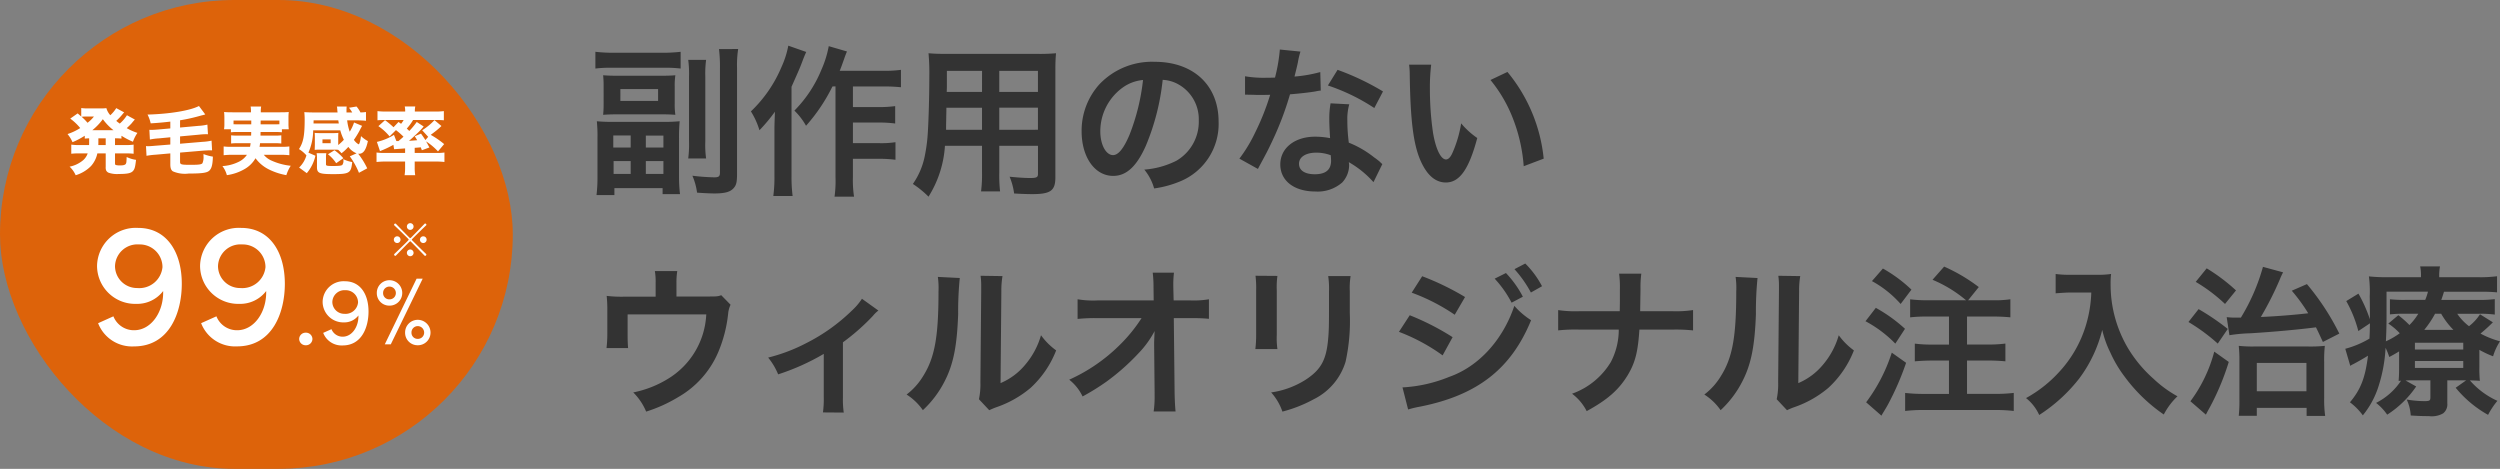
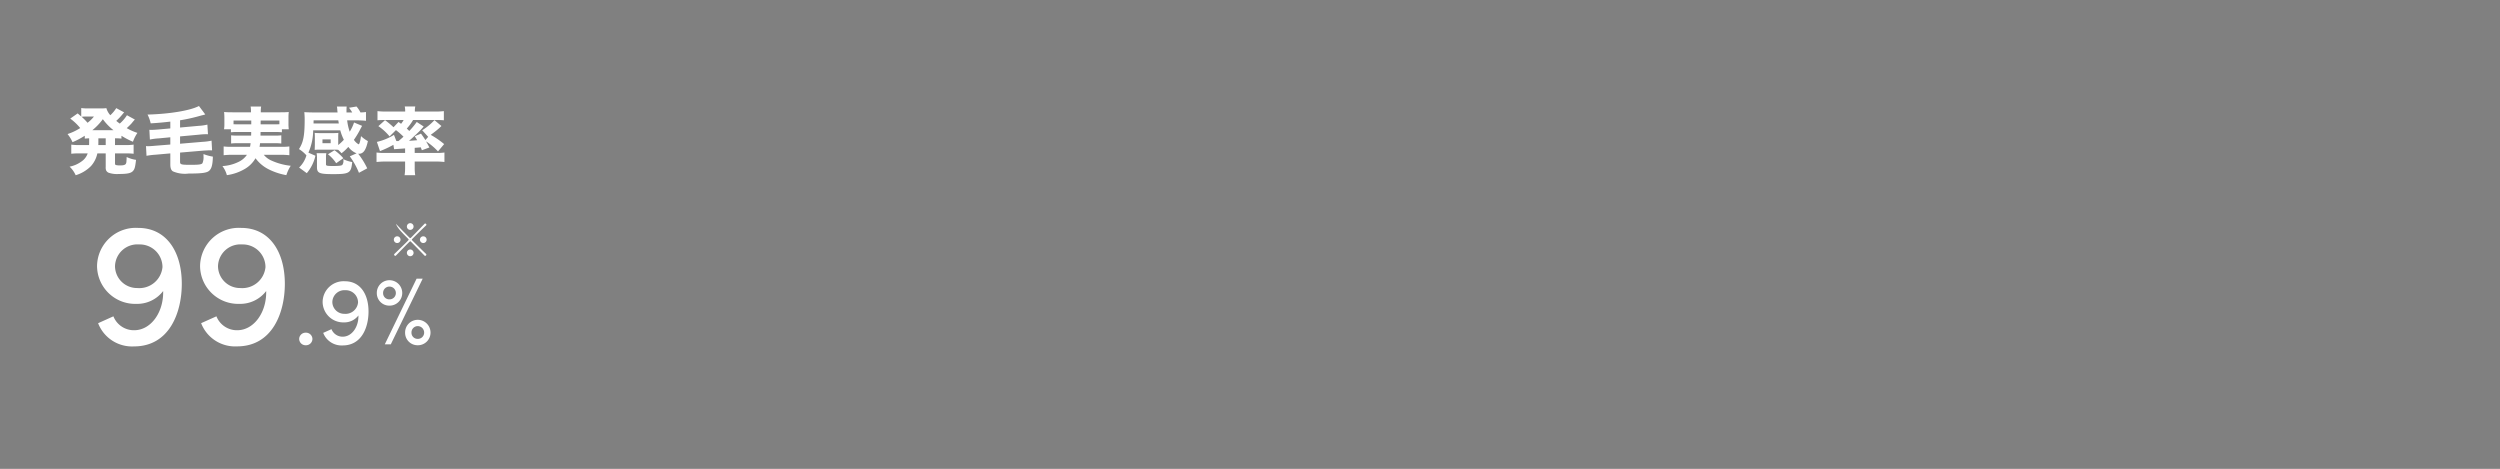
<svg xmlns="http://www.w3.org/2000/svg" width="341.272" height="64" viewBox="0 0 341.272 64">
  <rect x="0" y="0" width="341.272" height="64" fill="#808080" stroke="none" />
  <g id="reason_title01" transform="translate(-2986 -3919)">
-     <path id="パス_986" data-name="パス 986" d="M1.276-15.642a16.931,16.931,0,0,1,2.266-.11h7.106a16.931,16.931,0,0,1,2.266.11V-17.93a20.814,20.814,0,0,1-2.508.132H3.784a21.339,21.339,0,0,1-2.508-.132ZM2.4-10.8c0,.572-.022,1.012-.066,1.474.616-.044,1.144-.066,1.936-.066H10.3c.836,0,1.32.022,1.892.066a9.4,9.4,0,0,1-.088-1.5v-2.4a9.581,9.581,0,0,1,.088-1.5c-.55.044-1.056.066-1.958.066H4.29c-.924,0-1.32-.022-1.958-.066a13.225,13.225,0,0,1,.066,1.5Zm2.288-2.046H9.834v1.628H4.686ZM3.718-8.36c-.9,0-1.54-.022-2.244-.088a20.484,20.484,0,0,1,.088,2.266V-.9a20.691,20.691,0,0,1-.132,2.53H3.872V.682H10.45V1.5h2.376a20.193,20.193,0,0,1-.132-2.53V-6.05a23.782,23.782,0,0,1,.088-2.4,21.984,21.984,0,0,1-2.288.088Zm0,1.848H6.094v1.65H3.718Zm4.444.022h2.4v1.628h-2.4Zm-4.4,3.476H6.094v1.76H3.762Zm4.4,0h2.4v1.76h-2.4ZM13.948-16.83a14.339,14.339,0,0,1,.11,2.266v8.888a14.637,14.637,0,0,1-.11,2.31H16.39a13.479,13.479,0,0,1-.11-2.288v-8.932a14.191,14.191,0,0,1,.11-2.244Zm4.2-1.474a19.958,19.958,0,0,1,.132,2.64V-1.452c0,.528-.154.66-.792.66a28.6,28.6,0,0,1-2.97-.22,8.755,8.755,0,0,1,.638,2.31c.946.066,1.782.11,2.376.11,1.386,0,2.134-.2,2.574-.682.4-.418.506-.836.506-1.98V-15.708a14.311,14.311,0,0,1,.154-2.6Zm15.906,5.1V-.792a15.46,15.46,0,0,1-.132,2.64h2.662a14.885,14.885,0,0,1-.154-2.64v-2.53H40.04a17.142,17.142,0,0,1,2.2.132v-2.4a12.665,12.665,0,0,1-2.2.132H36.432V-8.272H40a16.9,16.9,0,0,1,2.2.132v-2.376a15.187,15.187,0,0,1-2.178.132H36.432V-13.2h4.18a23,23,0,0,1,2.376.11v-2.376a16.31,16.31,0,0,1-2.376.132H34.628c.2-.484.22-.55.55-1.474.154-.44.22-.638.44-1.166L33.132-18.7a14.2,14.2,0,0,1-.99,3.19,17.172,17.172,0,0,1-3.7,5.61A8.92,8.92,0,0,1,30.03-7.832,23.925,23.925,0,0,0,33.638-13.2ZM27.61-18.766a12.386,12.386,0,0,1-.924,2.9,17.965,17.965,0,0,1-4.18,6.072,10.415,10.415,0,0,1,1.166,2.574,22.934,22.934,0,0,0,2.112-2.53c-.066,1.848-.066,1.958-.066,2.508v6.27a19.457,19.457,0,0,1-.154,2.728H28.2A20.314,20.314,0,0,1,28.05-.968V-13.156c1.144-2.574,1.144-2.574,1.5-3.52.2-.528.264-.682.506-1.232ZM54.054-5.1v3.63a18.124,18.124,0,0,1-.132,2.6h2.6a19.32,19.32,0,0,1-.11-2.618V-5.1h5.28v3.85c0,.462-.2.55-1.1.55-.7,0-1.672-.066-2.772-.176a8.9,8.9,0,0,1,.616,2.288c.66.044,1.782.088,2.464.088,2.508,0,3.168-.462,3.168-2.288V-15.246c0-1.188.022-1.738.088-2.486a24.465,24.465,0,0,1-2.53.088H49.28c-1.188,0-1.76-.022-2.53-.088a29.718,29.718,0,0,1,.11,3.19c0,2.6-.088,5.72-.2,7.568a22.26,22.26,0,0,1-.44,3.366A10.061,10.061,0,0,1,44.616.11,13.235,13.235,0,0,1,46.75,1.848,14.769,14.769,0,0,0,48.994-5.1Zm0-2.178H49.148c0-.44,0-.594.022-1.628,0-.308.022-.748.022-1.386h4.862Zm2.354,0V-10.3h5.28v3.014Zm-2.354-5.17H49.236l.022-.616v-2.266h4.8Zm2.354,0v-2.882h5.28v2.882ZM78.716-14.1a4.808,4.808,0,0,1,2.222.66,5.45,5.45,0,0,1,2.706,4.884,6.159,6.159,0,0,1-3.058,5.5,11.692,11.692,0,0,1-4.378,1.21A7.018,7.018,0,0,1,77.55.726,14.383,14.383,0,0,0,81-.2,8.475,8.475,0,0,0,86.35-8.4c0-4.95-3.432-8.162-8.712-8.162a9.876,9.876,0,0,0-7.568,3.08,9.45,9.45,0,0,0-2.42,6.4c0,3.542,1.8,6.094,4.312,6.094,1.8,0,3.212-1.3,4.466-4.136A31.827,31.827,0,0,0,78.716-14.1Zm-2.684.022a29,29,0,0,1-1.826,7.436c-.792,1.892-1.54,2.816-2.266,2.816-.968,0-1.738-1.43-1.738-3.234A7.366,7.366,0,0,1,73.194-13,5.6,5.6,0,0,1,76.032-14.08ZM94.71-18.238a22.476,22.476,0,0,1-.66,3.828c-.484.022-.858.022-1.122.022a15.275,15.275,0,0,1-2.97-.2v2.508l1.166.022c.462.022.594.022.88.022.264,0,.4,0,1.386-.022a33.845,33.845,0,0,1-2.068,5.192,20.026,20.026,0,0,1-2.134,3.52l2.53,1.408c.132-.264.132-.264.418-.792.836-1.54,1.034-1.936,1.54-3.014a42.229,42.229,0,0,0,2.42-6.38c1.364-.11,2.706-.264,3.5-.4a4.29,4.29,0,0,1,.7-.11l-.066-2.53a18.87,18.87,0,0,1-3.52.616c.242-.968.352-1.408.462-1.936a11.012,11.012,0,0,1,.352-1.474Zm14.08,5.72a34.729,34.729,0,0,0-6.2-2.948l-1.32,2.134a26.926,26.926,0,0,1,6.336,3.08ZM108.7-2.6a3.941,3.941,0,0,1-.33-.308,8.111,8.111,0,0,0-.77-.594,13.745,13.745,0,0,0-3.476-2.024,23.358,23.358,0,0,1-.2-3.014,7.333,7.333,0,0,1,.264-2.222l-2.552-.132a11.669,11.669,0,0,0-.176,2.222c0,.66.044,1.518.11,2.53a10.927,10.927,0,0,0-2.046-.2c-2.794,0-4.752,1.562-4.752,3.784,0,2.244,1.892,3.7,4.8,3.7a5.079,5.079,0,0,0,3.652-1.232,3.516,3.516,0,0,0,.946-2.332c0-.088-.022-.242-.044-.44a13.306,13.306,0,0,1,3.366,2.728Zm-7.04-1.21s.044.528.044.748c0,1.232-.726,1.848-2.222,1.848-1.364,0-2.156-.528-2.156-1.43,0-.924.924-1.518,2.354-1.518A5.546,5.546,0,0,1,101.662-3.806ZM112.354-16.17a10.514,10.514,0,0,1,.088,1.408c.088,6.094.484,9.284,1.386,11.484.88,2.112,2.068,3.19,3.542,3.19,1.87,0,3.146-1.782,4.29-6.072a10.86,10.86,0,0,1-2.2-2,16.219,16.219,0,0,1-1.166,3.982c-.264.616-.572.946-.9.946-.7,0-1.408-1.408-1.782-3.7a41.169,41.169,0,0,1-.418-5.9,25.577,25.577,0,0,1,.176-3.344Zm11.11,2.09a19.2,19.2,0,0,1,3.124,5.412A22.3,22.3,0,0,1,128-2.31l2.728-1.034a21.934,21.934,0,0,0-4.95-11.836ZM18.458,15.3c-.528.176-.528.176-2.156.176h-3.96V13.588A10.062,10.062,0,0,1,12.452,12H9.394A8.476,8.476,0,0,1,9.5,13.61V15.5H5.192a17.113,17.113,0,0,1-2.376-.11,18.037,18.037,0,0,1,.088,2.09v3.19a16.368,16.368,0,0,1-.11,1.848H5.742c-.044-.484-.066-1.078-.066-1.76V17.922H16.412a10.88,10.88,0,0,1-5.28,8.822A14.468,14.468,0,0,1,6.446,28.57a8.063,8.063,0,0,1,1.76,2.618,19.946,19.946,0,0,0,4.378-1.98,12.882,12.882,0,0,0,5.434-6.072A18.465,18.465,0,0,0,19.4,17.812a3.5,3.5,0,0,1,.33-1.21Zm19.206.484a8.252,8.252,0,0,1-1.342,1.584,25.1,25.1,0,0,1-6.248,4.466,23.464,23.464,0,0,1-5.214,1.98,9,9,0,0,1,1.364,2.288,31.037,31.037,0,0,0,6.226-2.794v5.9a13.191,13.191,0,0,1-.11,2.09l2.838.022a12.994,12.994,0,0,1-.11-2.112v-7.48A29.44,29.44,0,0,0,39.16,18.12a4.29,4.29,0,0,1,.748-.726ZM48.026,12.8a11.057,11.057,0,0,1,.088,2c0,6.16-.506,9-2.09,11.528a9.039,9.039,0,0,1-2.266,2.53A7.83,7.83,0,0,1,45.98,30.99a14.01,14.01,0,0,0,3.036-4.07c1.144-2.266,1.628-4.752,1.782-9.042a45.975,45.975,0,0,1,.22-4.928Zm5.83-.154a9.522,9.522,0,0,1,.088,1.452v.66l-.11,12.408a9.859,9.859,0,0,1-.2,2.332l1.408,1.5a9.573,9.573,0,0,1,.946-.4,14.53,14.53,0,0,0,4.686-2.64,13.653,13.653,0,0,0,3.5-5.126,9.221,9.221,0,0,1-2.068-2.068,10.75,10.75,0,0,1-2.156,4.026,8.845,8.845,0,0,1-3.366,2.508l.11-12.518a11.922,11.922,0,0,1,.154-2.09ZM77.55,22.08l.066,6.578v.4a14.007,14.007,0,0,1-.132,2.112h2.992c-.066-.616-.11-1.452-.132-2.53l-.11-10.208H82.5a22.622,22.622,0,0,1,2.53.088V15.854a12.509,12.509,0,0,1-2.6.154H80.212l-.044-1.782v-.132a14.114,14.114,0,0,1,.088-1.87h-2.9a15.861,15.861,0,0,1,.11,2.024l.022,1.76H69.872a12.785,12.785,0,0,1-2.772-.154v2.684a22.919,22.919,0,0,1,2.706-.11h6.028a20.93,20.93,0,0,1-2.948,3.63,23.413,23.413,0,0,1-6.93,4.774,6.373,6.373,0,0,1,1.826,2.288A31.867,31.867,0,0,0,71.038,27.1a30.288,30.288,0,0,0,4.334-3.828,13.328,13.328,0,0,0,2.244-3.08c-.022.352-.066,1.474-.066,1.584Zm13.838-9.438a13.89,13.89,0,0,1,.088,1.98v6.05a15.867,15.867,0,0,1-.11,1.98H94.38a10.619,10.619,0,0,1-.088-1.936V14.644a11.182,11.182,0,0,1,.088-1.98Zm9.922.044a11.585,11.585,0,0,1,.11,2.09v2.75c0,1.76-.022,2.728-.11,3.674-.242,2.9-.968,4.246-3.036,5.61a11.867,11.867,0,0,1-4.752,1.76,7.516,7.516,0,0,1,1.54,2.618,18.609,18.609,0,0,0,4.29-1.694,8.426,8.426,0,0,0,4.334-5.126,25.985,25.985,0,0,0,.572-6.666v-2.97a10.435,10.435,0,0,1,.11-2.046Zm11.4,2.266a26.634,26.634,0,0,1,5.874,3.014l1.408-2.42a36.229,36.229,0,0,0-5.852-2.838ZM110.968,20.3a25.535,25.535,0,0,1,5.962,3.212l1.364-2.486a34.723,34.723,0,0,0-5.852-2.992Zm13.068-7.26a14.848,14.848,0,0,1,2.31,3.278l1.54-.814a14.258,14.258,0,0,0-2.31-3.234ZM112.222,30.9a12.99,12.99,0,0,1,1.54-.374c7.876-1.54,12.518-5.148,15.246-11.814a10.7,10.7,0,0,1-2.288-1.958c-1.584,4.686-4.884,8.294-8.91,9.7a19.544,19.544,0,0,1-6.358,1.43ZM130.5,14.072a12.723,12.723,0,0,0-2.288-3.1l-1.474.77a16.209,16.209,0,0,1,2.244,3.19Zm13.4,3.41c0-.242,0-.242.022-1.694l.022-1.32a13.874,13.874,0,0,1,.11-2.112H141.02a13.846,13.846,0,0,1,.11,2.112v1.3c0,.4,0,.792-.022,1.716h-5.544a15.9,15.9,0,0,1-2.86-.154V20.1a22.6,22.6,0,0,1,2.816-.11h5.456a9.511,9.511,0,0,1-1.078,4.422,10.156,10.156,0,0,1-5.3,4.334,6.834,6.834,0,0,1,2,2.376c2.86-1.562,4.4-2.926,5.61-4.928,1.012-1.694,1.386-3.146,1.584-6.2h4.51a22.6,22.6,0,0,1,2.816.11V17.328a15.759,15.759,0,0,1-2.86.154ZM156.926,12.8a11.058,11.058,0,0,1,.088,2c0,6.16-.506,9-2.09,11.528a9.038,9.038,0,0,1-2.266,2.53,7.83,7.83,0,0,1,2.222,2.134,14.01,14.01,0,0,0,3.036-4.07c1.144-2.266,1.628-4.752,1.782-9.042a45.978,45.978,0,0,1,.22-4.928Zm5.83-.154a9.52,9.52,0,0,1,.088,1.452v.66l-.11,12.408a9.859,9.859,0,0,1-.2,2.332l1.408,1.5a9.575,9.575,0,0,1,.946-.4,14.53,14.53,0,0,0,4.686-2.64,13.653,13.653,0,0,0,3.5-5.126,9.221,9.221,0,0,1-2.068-2.068,10.751,10.751,0,0,1-2.156,4.026,8.845,8.845,0,0,1-3.366,2.508l.11-12.518a11.92,11.92,0,0,1,.154-2.09Zm20.46,3.344a19.065,19.065,0,0,1-2.464-.132v2.464a19.584,19.584,0,0,1,2.464-.11h2.838v3.828h-2.266a18.2,18.2,0,0,1-2.4-.132v2.42c.682-.066,1.54-.11,2.42-.11h2.244v4.554h-3.366a22.531,22.531,0,0,1-2.618-.132V31.1a21.243,21.243,0,0,1,2.618-.132h9.592a21.747,21.747,0,0,1,2.618.132V28.636a21.243,21.243,0,0,1-2.618.132h-3.762V24.214h2.838c.858,0,1.716.044,2.4.11V21.9a18.2,18.2,0,0,1-2.4.132h-2.838V18.208h3.454c.968,0,1.782.044,2.464.11V15.854a14.509,14.509,0,0,1-2.464.132h-3.3l1.452-1.8a23.548,23.548,0,0,0-4.73-2.794l-1.584,1.8a17.668,17.668,0,0,1,4.576,2.794Zm-7.678-2.618a14.431,14.431,0,0,1,3.916,3.124l1.474-1.958a19.409,19.409,0,0,0-3.894-2.882Zm-.88,5.478a16.559,16.559,0,0,1,4.07,3.058l1.32-2.024a20.658,20.658,0,0,0-3.982-2.86Zm3.586,4.29a22.9,22.9,0,0,1-3.5,6.776l2.09,1.826c.132-.242.132-.242.308-.528.264-.44.4-.66.616-1.056a38.262,38.262,0,0,0,2.442-5.632ZM205.48,14.93a17.386,17.386,0,0,1-.726,4.444,16.287,16.287,0,0,1-3.762,6.512,17.379,17.379,0,0,1-4.422,3.454,6.171,6.171,0,0,1,1.8,2.31,21.978,21.978,0,0,0,5.456-4.972,18.455,18.455,0,0,0,3.146-6.644,14.22,14.22,0,0,0,1.122,3.124,16.754,16.754,0,0,0,1.936,3.256,22.169,22.169,0,0,0,5.346,5.17,9.337,9.337,0,0,1,1.87-2.486,15.744,15.744,0,0,1-3.256-2.376,17.8,17.8,0,0,1-3.52-4.224,17.034,17.034,0,0,1-2.354-8.712,10.38,10.38,0,0,1,.066-1.386,11.988,11.988,0,0,1-2,.11h-3.5a13.4,13.4,0,0,1-2.068-.11v2.64c.858-.066,1.518-.11,2.112-.11Zm18.854,5.83a21.235,21.235,0,0,1,2.882-.264c3.234-.2,6.556-.506,8.932-.814.286.572.462.946.946,2l2.244-1.144a33.826,33.826,0,0,0-4.422-6.754l-2.068.9a23.586,23.586,0,0,1,2.244,3.08c-1.892.22-4.356.418-6.468.506a43.443,43.443,0,0,0,2.6-5.148,8.331,8.331,0,0,1,.44-.946l-2.75-.748a27.213,27.213,0,0,1-3.014,6.93h-.814a9.6,9.6,0,0,1-1.122-.066Zm-4.6-7.282a22.113,22.113,0,0,1,4,3.014l1.5-1.848a25.085,25.085,0,0,0-4-3.014Zm-.99,5.478a25.314,25.314,0,0,1,4,2.948l1.364-2a31.958,31.958,0,0,0-3.982-2.706ZM222.266,23a19.761,19.761,0,0,1-3.256,6.776l2.112,1.826c.132-.242.2-.4.462-.858a34.321,34.321,0,0,0,2.662-6.336Zm5.808,7.678h6.8v1.1h2.53a16.323,16.323,0,0,1-.132-2.508V24.5a18.044,18.044,0,0,1,.088-2.288,19.25,19.25,0,0,1-2.266.088H227.7a17.8,17.8,0,0,1-2.09-.088,18.7,18.7,0,0,1,.088,2.112v5.192a19.06,19.06,0,0,1-.088,2.244h2.464Zm0-6.138h6.776v3.872h-6.776Zm30.382-1.782a13.632,13.632,0,0,0,1.87.88,7.858,7.858,0,0,1,.946-2.046,12.44,12.44,0,0,1-2.662-1.056A21.557,21.557,0,0,0,260.3,19l-1.76-1.1a6.337,6.337,0,0,1-1.5,1.628,7.322,7.322,0,0,1-1.606-1.694h2.948a14.452,14.452,0,0,1,2.178.11V15.832a16.149,16.149,0,0,1-2.266.11h-5.038c.132-.352.2-.572.374-1.122h4.818c1.1,0,1.628.022,2.42.088v-2.2a17.546,17.546,0,0,1-2.684.132h-5.214v-.154a7.046,7.046,0,0,1,.11-1.32h-2.706a5.8,5.8,0,0,1,.11,1.32v.154h-4.4a22.792,22.792,0,0,1-2.706-.11,16.147,16.147,0,0,1,.11,2.75c.022.7.022,1.958.022,2.332v.77a19.413,19.413,0,0,0-1.562-3.5L240.284,16.1a16.946,16.946,0,0,1,1.65,4.092l1.584-1.056c-.022,1.012-.022,1.342-.066,2.09a13,13,0,0,1-3.3,1.386l.682,2.332a2.2,2.2,0,0,1,.418-.242c.506-.264,1.364-.748,2-1.144-.374,3.014-.99,4.6-2.464,6.358a8.458,8.458,0,0,1,1.76,1.782,11.936,11.936,0,0,0,2.09-3.806,20.455,20.455,0,0,0,1.012-5.412,8.792,8.792,0,0,1,.506,1.254c.7-.374.924-.506,1.342-.77v2.134c0,.99-.022,1.342-.066,1.892a2.031,2.031,0,0,0,.33-.022A8.857,8.857,0,0,1,244.354,30a7.191,7.191,0,0,1,1.518,1.606,13.751,13.751,0,0,0,3.96-3.85l-1.452-.814c.418-.022.55-.022.99-.022h2.4v2.31c0,.462-.11.528-.836.528a14.454,14.454,0,0,1-2.4-.22,5.785,5.785,0,0,1,.55,2.178c.9.066,1.694.088,2.486.088a3.113,3.113,0,0,0,1.936-.374,1.559,1.559,0,0,0,.572-1.386V26.92h2.574l-1.43,1.012a15.431,15.431,0,0,0,4.422,3.7,10.345,10.345,0,0,1,1.276-1.914,10.857,10.857,0,0,1-3.762-2.794c.594.022.9.022,1.364.066a18.543,18.543,0,0,1-.066-1.914Zm-7.524-2.728a13.687,13.687,0,0,0,1.474-2.2h.836a10.59,10.59,0,0,0,1.672,2.2Zm-5.148-5.214h5.654a7.418,7.418,0,0,1-.374,1.122h-2.706a17.5,17.5,0,0,1-2.112-.088v2.068a15.9,15.9,0,0,1,2.024-.088h1.848a8.113,8.113,0,0,1-1.21,1.54,13.9,13.9,0,0,0-1.518-1.342l-1.364,1.144a8.65,8.65,0,0,1,1.562,1.32,10.642,10.642,0,0,1-1.892,1.1c.066-1.32.088-2.332.088-3.652Zm3.872,6.974h6.6v.924h-6.6Zm0,2.486h6.6v.946h-6.6Z" transform="translate(3066 3944)" fill="#333" />
    <g id="グループ_359" data-name="グループ 359" transform="translate(2680 206)">
-       <rect id="_198" data-name="198" width="70" height="64" rx="32" transform="translate(306 3713)" fill="#dd630a" />
      <path id="パス_989" data-name="パス 989" d="M6.864-15.888A5.288,5.288,0,0,0,1.248-10.7,5.207,5.207,0,0,0,6.624-5.52a4.449,4.449,0,0,0,3.648-1.752c.072,2.928-1.68,5.352-3.96,5.352a3.007,3.007,0,0,1-2.832-1.9L1.392-2.88A4.966,4.966,0,0,0,6.288.288c4.848,0,6.528-4.632,6.528-8.544C12.816-12.672,10.7-15.888,6.864-15.888ZM6.744-7.68A3.007,3.007,0,0,1,3.7-10.656a3.057,3.057,0,0,1,3.288-2.976,3.1,3.1,0,0,1,3.192,3.1A3.175,3.175,0,0,1,6.744-7.68Zm14.184-8.208A5.288,5.288,0,0,0,15.312-10.7,5.207,5.207,0,0,0,20.688-5.52a4.449,4.449,0,0,0,3.648-1.752c.072,2.928-1.68,5.352-3.96,5.352a3.007,3.007,0,0,1-2.832-1.9l-2.088.936a4.966,4.966,0,0,0,4.9,3.168c4.848,0,6.528-4.632,6.528-8.544C26.88-12.672,24.768-15.888,20.928-15.888Zm-.12,8.208a3.007,3.007,0,0,1-3.048-2.976,3.057,3.057,0,0,1,3.288-2.976,3.1,3.1,0,0,1,3.192,3.1A3.175,3.175,0,0,1,20.808-7.68ZM29.74.13a.878.878,0,0,0,.91-.858.878.878,0,0,0-.91-.858.874.874,0,0,0-.9.858A.874.874,0,0,0,29.74.13Zm5.343-8.736A2.865,2.865,0,0,0,32.041-5.8,2.821,2.821,0,0,0,34.953-2.99a2.41,2.41,0,0,0,1.976-.949c.039,1.586-.91,2.9-2.145,2.9A1.629,1.629,0,0,1,33.25-2.067l-1.131.507A2.69,2.69,0,0,0,34.771.156c2.626,0,3.536-2.509,3.536-4.628C38.307-6.864,37.163-8.606,35.083-8.606ZM35.018-4.16a1.629,1.629,0,0,1-1.651-1.612,1.656,1.656,0,0,1,1.781-1.612,1.677,1.677,0,0,1,1.729,1.677A1.72,1.72,0,0,1,35.018-4.16ZM41.349,0,45.7-8.957h-.832L40.53,0Zm-.182-5.278a1.723,1.723,0,0,0,1.742-1.729,1.742,1.742,0,0,0-1.742-1.742,1.723,1.723,0,0,0-1.729,1.742A1.7,1.7,0,0,0,41.167-5.278Zm0-.858a.84.84,0,0,1-.871-.871.855.855,0,0,1,.871-.871.871.871,0,0,1,.871.871A.855.855,0,0,1,41.167-6.136ZM45.028.13A1.723,1.723,0,0,0,46.77-1.6a1.742,1.742,0,0,0-1.742-1.742A1.723,1.723,0,0,0,43.3-1.6,1.7,1.7,0,0,0,45.028.13Zm0-.871A.833.833,0,0,1,44.17-1.6a.863.863,0,0,1,.858-.884A.882.882,0,0,1,45.9-1.6.852.852,0,0,1,45.028-.741Z" transform="translate(318 3760)" fill="#fff" />
      <path id="パス_987" data-name="パス 987" d="M1.81-3.2A6.354,6.354,0,0,1,.73-3.26v1.25a8.23,8.23,0,0,1,1.08-.05H2.97a2.167,2.167,0,0,1-.6.91A4.077,4.077,0,0,1,.5-.25,3.613,3.613,0,0,1,1.33.92,4.9,4.9,0,0,0,3.43-.34a3.734,3.734,0,0,0,.86-1.72H5.43V-.22a1.153,1.153,0,0,0,.05.46.648.648,0,0,0,.35.34A3.5,3.5,0,0,0,7.22.75C8.42.75,8.92.64,9.19.3c.2-.25.27-.51.38-1.48a4.184,4.184,0,0,1-1.28-.39c0,.11-.01.19-.01.24a2.516,2.516,0,0,1-.02.32.7.7,0,0,1-.1.4c-.13.14-.33.19-.79.19a2.048,2.048,0,0,1-.54-.05C6.72-.51,6.7-.56,6.7-.74V-2.06H8.16a8.23,8.23,0,0,1,1.08.05V-3.26a6.284,6.284,0,0,1-1.08.06H6.7v-.92a8.016,8.016,0,0,1,.88.04v-.39a10.1,10.1,0,0,0,1.57.82,5.006,5.006,0,0,1,.61-1.21A7.3,7.3,0,0,1,8.3-5.51a8.98,8.98,0,0,0,.69-.68,6.1,6.1,0,0,1,.42-.49L8.33-7.27a5.151,5.151,0,0,1-.98,1.14c-.2-.14-.3-.22-.48-.37a8.3,8.3,0,0,0,.86-.91,2.958,2.958,0,0,1,.22-.25L6.87-8.24a4.863,4.863,0,0,1-.81.97,2.419,2.419,0,0,1-.54-.97,5.532,5.532,0,0,1-.84.04H2.97a6.308,6.308,0,0,1-.88-.05V-7.1c-.15-.13-.23-.2-.49-.42L.59-6.81A7.319,7.319,0,0,1,1.95-5.52,7.482,7.482,0,0,1,.22-4.7,4.732,4.732,0,0,1,.9-3.59a10.96,10.96,0,0,0,1.67-.88v.39c.23-.02.37-.03.6-.04,0,.75,0,.8-.01.92Zm3.62-.92v.92H4.42c.01-.18.01-.18.01-.92ZM3.82-7.09a4.682,4.682,0,0,1-.87.85,7.656,7.656,0,0,0-.81-.82,4.386,4.386,0,0,1,.54-.03ZM3.61-5.23a8.238,8.238,0,0,0,1.43-1.5,7.391,7.391,0,0,0,1.45,1.5Zm10.64-.24-1.67.15c-.38.03-.68.05-.91.05-.09,0-.16,0-.28-.01l.07,1.33a7.689,7.689,0,0,1,1.22-.16l1.57-.15v.99l-2.13.17c-.29.03-.76.06-.9.06a1.679,1.679,0,0,1-.29-.02L11-1.73a9.877,9.877,0,0,1,1.22-.15l2.03-.18V-.58c0,.52.1.8.35.97a4.141,4.141,0,0,0,2.17.3C18.52.69,19.2.6,19.53.33c.35-.29.5-.81.53-1.95a5.828,5.828,0,0,1-1.28-.35v.28a2.069,2.069,0,0,1-.14.96c-.13.18-.46.23-1.6.23-1.31,0-1.46-.04-1.46-.41V-2.17l3.18-.27c.36-.02.68-.04.89-.04.11,0,.16,0,.3.01L19.88-3.8a7.275,7.275,0,0,1-1.21.16l-3.09.26v-1l2.62-.24a8.92,8.92,0,0,1,.94-.06,2.263,2.263,0,0,1,.25.01l-.08-1.32a6.668,6.668,0,0,1-1.21.17l-2.52.23v-.99a22.878,22.878,0,0,0,2.3-.49c.59-.16.59-.16.65-.18a4,4,0,0,0,.49-.13l-.86-1.15c-1.21.63-4.02,1.09-7.02,1.17a4.983,4.983,0,0,1,.43,1.2c1.08-.07,1.65-.12,2.68-.24Zm11.04.49c0,.25,0,.25-.01.49H23.47a6.283,6.283,0,0,1-.92-.04v1.12a6.463,6.463,0,0,1,.92-.04h1.74a4.178,4.178,0,0,1-.08.49H22.59a7.043,7.043,0,0,1-1.06-.05v1.2a10.466,10.466,0,0,1,1.14-.06h2.04a2.871,2.871,0,0,1-1.19.99,5.674,5.674,0,0,1-2.16.55A3.585,3.585,0,0,1,21.97.91,6.62,6.62,0,0,0,24.44.05,4,4,0,0,0,25.88-1.4,5.052,5.052,0,0,0,27.65.1a8.78,8.78,0,0,0,2.44.81,5.175,5.175,0,0,1,.6-1.28,8.49,8.49,0,0,1-2.76-.77,2.758,2.758,0,0,1-.92-.73h2.34a10.386,10.386,0,0,1,1.15.06v-1.2a7.421,7.421,0,0,1-1.09.05H26.43c.04-.22.05-.3.07-.49h1.99a6.48,6.48,0,0,1,.91.04V-4.53a6.12,6.12,0,0,1-.91.04H26.56c0-.18,0-.18.01-.49h1.98a7.205,7.205,0,0,1,.93.04v-.41h.94a6.019,6.019,0,0,1-.04-.76v-.84a6.45,6.45,0,0,1,.04-.76c-.35.03-.62.04-1.15.04H26.6v-.16a3.739,3.739,0,0,1,.05-.63H25.21a3.137,3.137,0,0,1,.05.64v.15H22.74c-.53,0-.81-.01-1.15-.04a7.152,7.152,0,0,1,.04.78v.82a4.131,4.131,0,0,1-.05.76h.94v.41a6.707,6.707,0,0,1,.94-.04Zm3.85-1.57v.51c-.21.01-.31.01-.59.01H26.58a5.172,5.172,0,0,1,.01-.52Zm-3.84,0v.52H23.46c-.28,0-.43,0-.58-.01v-.51ZM38.75-1.66A10.506,10.506,0,0,1,40,.59l1.13-.61a10.532,10.532,0,0,0-1.24-2,.682.682,0,0,0,.12.01c.59,0,.95-.51,1.21-1.73a4.287,4.287,0,0,1-.94-.68c-.08.67-.22,1.12-.33,1.12a1.938,1.938,0,0,1-.64-.61,12.181,12.181,0,0,0,.77-1.25c.11-.22.31-.59.35-.66l-1.1-.46a5.719,5.719,0,0,1-.59,1.26,7.233,7.233,0,0,1-.35-1.55h1.3a11.633,11.633,0,0,1,1.27.06v-1.2a6.132,6.132,0,0,1-.75.06,4.073,4.073,0,0,0-.54-.81l-1.03.17a4.2,4.2,0,0,1,.44.64H38.3v-.31c0-.18.01-.35.02-.5H36.99a2.3,2.3,0,0,1,.05.39c.02.26.02.26.04.42H33.76c-.44,0-.86-.02-1.22-.04a9.35,9.35,0,0,1,.05.97c0,2.24-.18,3.16-.78,4.07a4.36,4.36,0,0,1,1.02.86,3.713,3.713,0,0,1-1,1.66l1.05.77a5.631,5.631,0,0,0,1.18-2.38l-.96-.42a7.675,7.675,0,0,0,.65-3.05h3.7a6.676,6.676,0,0,0,.49,1.29,7.03,7.03,0,0,1-.77.72V-4.23c0-.28.01-.47.02-.63a5.223,5.223,0,0,1-.62.03H34.58a5.59,5.59,0,0,1-.62-.03c.01.14.02.39.02.64V-3.2c-.01.38-.02.6-.02.66a5.04,5.04,0,0,1,.61-.03h1.99a5.352,5.352,0,0,1,.61.02,5.523,5.523,0,0,1,.45.47,5.946,5.946,0,0,0,.93-.87,2.555,2.555,0,0,0,1.13.88ZM33.8-6.15l.01-.42h3.37c.04.26.04.26.07.42Zm1.22,2.18h1.12v.52H35.02Zm2.86,2.85a.928.928,0,0,1-.15.63c-.12.11-.49.15-1.24.15-.88,0-.99-.03-.99-.24v-.98a2.272,2.272,0,0,1,.05-.53H34.22a3.357,3.357,0,0,1,.05.69V-.19c0,.83.31.96,2.24.96,2.19,0,2.42-.15,2.57-1.65a4.51,4.51,0,0,1-1.21-.39v.08Zm-.01-.28a6.7,6.7,0,0,0-1.21-1.09l-.89.55A5.11,5.11,0,0,1,36.89-.72Zm6.85-4.23a12.676,12.676,0,0,0-1.16-.97l-.91.82a7.262,7.262,0,0,1,1.53,1.4l.87-.86a9.741,9.741,0,0,1,1.03.9c-.26.24-.36.33-.69.6h-.28l-.33-.85a7.572,7.572,0,0,1-2.33.96l.42,1.26a14.346,14.346,0,0,0,1.83-.86l.1.6c.12-.01.12-.01,1.5-.11v.62H43.5a7.824,7.824,0,0,1-1.1-.06V-.89c.45-.04.79-.06,1.24-.06H46.3V-.1A6.368,6.368,0,0,1,46.23.92h1.45A6.122,6.122,0,0,1,47.61-.1V-.95h2.82a11.439,11.439,0,0,1,1.24.06V-2.18a7.332,7.332,0,0,1-1.05.06H47.61v-.7c.53-.04.53-.04.83-.07.06.16.08.22.15.4l1.03-.38c-.32-.59-.32-.59-.46-.83a8.394,8.394,0,0,1,1.63,1.37l.84-1A11.644,11.644,0,0,0,49.8-4.59c.14-.11.26-.2.33-.25.16-.12.26-.2.3-.23a9.014,9.014,0,0,0,.83-.73l-.95-.8a8.372,8.372,0,0,1-1.68,1.38l.82.9-.38.44c-.17-.27-.28-.43-.6-.88l-.85.36c.17.28.23.37.33.54-.45.04-.83.07-1.12.08a8.6,8.6,0,0,0,.68-.6l.16-.15a12.144,12.144,0,0,0,1.17-1.2l-.95-.62a11.1,11.1,0,0,1-1.02,1.23c-.12-.12-.21-.21-.34-.33a6.79,6.79,0,0,0,.86-1.17h3.13c.45,0,.75.01,1.07.04V-7.83a10.653,10.653,0,0,1-1.27.06H47.63v-.11a2.81,2.81,0,0,1,.06-.59H46.25a2.81,2.81,0,0,1,.06.59v.11H43.78a10.632,10.632,0,0,1-1.25-.06v1.25c.32-.03.62-.04,1.05-.04H46.1a3.153,3.153,0,0,1-.35.52c-.13-.09-.18-.13-.35-.25Z" transform="translate(315 3736)" fill="#fff" />
-       <path id="パス_988" data-name="パス 988" d="M3-3.618a.457.457,0,0,0,.456-.462A.456.456,0,0,0,3-4.536a.456.456,0,0,0-.456.456A.457.457,0,0,0,3-3.618ZM4.782-1.824a.457.457,0,0,0,.456-.462.456.456,0,0,0-.456-.456.456.456,0,0,0-.456.456A.457.457,0,0,0,4.782-1.824ZM5.04-.072A.181.181,0,0,0,5.2-.246.118.118,0,0,0,5.166-.33C4.722-.756,4-1.458,3.276-2.184a.156.156,0,0,1-.054-.1.106.106,0,0,1,.036-.078C3.99-3.1,4.722-3.81,5.166-4.23a.125.125,0,0,0,.042-.09.181.181,0,0,0-.168-.168.125.125,0,0,0-.09.042c-.42.432-1.116,1.158-1.842,1.89a.156.156,0,0,1-.1.054.164.164,0,0,1-.114-.06C2.166-3.288,1.464-4.014,1.05-4.446a.122.122,0,0,0-.09-.036.18.18,0,0,0-.168.162.108.108,0,0,0,.042.09C1.272-3.816,2-3.12,2.724-2.394a.154.154,0,0,1,.06.108c0,.06-.018.1-1.95,1.956A.118.118,0,0,0,.8-.246.181.181,0,0,0,.96-.072a.125.125,0,0,0,.09-.042c1.848-1.9,1.9-1.944,1.956-1.944A.144.144,0,0,1,3.1-2c.72.726,1.422,1.452,1.848,1.89A.125.125,0,0,0,5.04-.072ZM1.218-1.824a.457.457,0,0,0,.456-.462.456.456,0,0,0-.456-.456.456.456,0,0,0-.456.456A.457.457,0,0,0,1.218-1.824ZM3-.024a.457.457,0,0,0,.456-.462A.456.456,0,0,0,3-.942a.456.456,0,0,0-.456.456A.457.457,0,0,0,3-.024Z" transform="translate(359 3748)" fill="#fff" />
+       <path id="パス_988" data-name="パス 988" d="M3-3.618a.457.457,0,0,0,.456-.462A.456.456,0,0,0,3-4.536a.456.456,0,0,0-.456.456A.457.457,0,0,0,3-3.618ZM4.782-1.824a.457.457,0,0,0,.456-.462.456.456,0,0,0-.456-.456.456.456,0,0,0-.456.456A.457.457,0,0,0,4.782-1.824ZM5.04-.072A.181.181,0,0,0,5.2-.246.118.118,0,0,0,5.166-.33C4.722-.756,4-1.458,3.276-2.184a.156.156,0,0,1-.054-.1.106.106,0,0,1,.036-.078C3.99-3.1,4.722-3.81,5.166-4.23a.125.125,0,0,0,.042-.09.181.181,0,0,0-.168-.168.125.125,0,0,0-.09.042c-.42.432-1.116,1.158-1.842,1.89a.156.156,0,0,1-.1.054.164.164,0,0,1-.114-.06C2.166-3.288,1.464-4.014,1.05-4.446C1.272-3.816,2-3.12,2.724-2.394a.154.154,0,0,1,.06.108c0,.06-.018.1-1.95,1.956A.118.118,0,0,0,.8-.246.181.181,0,0,0,.96-.072a.125.125,0,0,0,.09-.042c1.848-1.9,1.9-1.944,1.956-1.944A.144.144,0,0,1,3.1-2c.72.726,1.422,1.452,1.848,1.89A.125.125,0,0,0,5.04-.072ZM1.218-1.824a.457.457,0,0,0,.456-.462.456.456,0,0,0-.456-.456.456.456,0,0,0-.456.456A.457.457,0,0,0,1.218-1.824ZM3-.024a.457.457,0,0,0,.456-.462A.456.456,0,0,0,3-.942a.456.456,0,0,0-.456.456A.457.457,0,0,0,3-.024Z" transform="translate(359 3748)" fill="#fff" />
    </g>
  </g>
</svg>